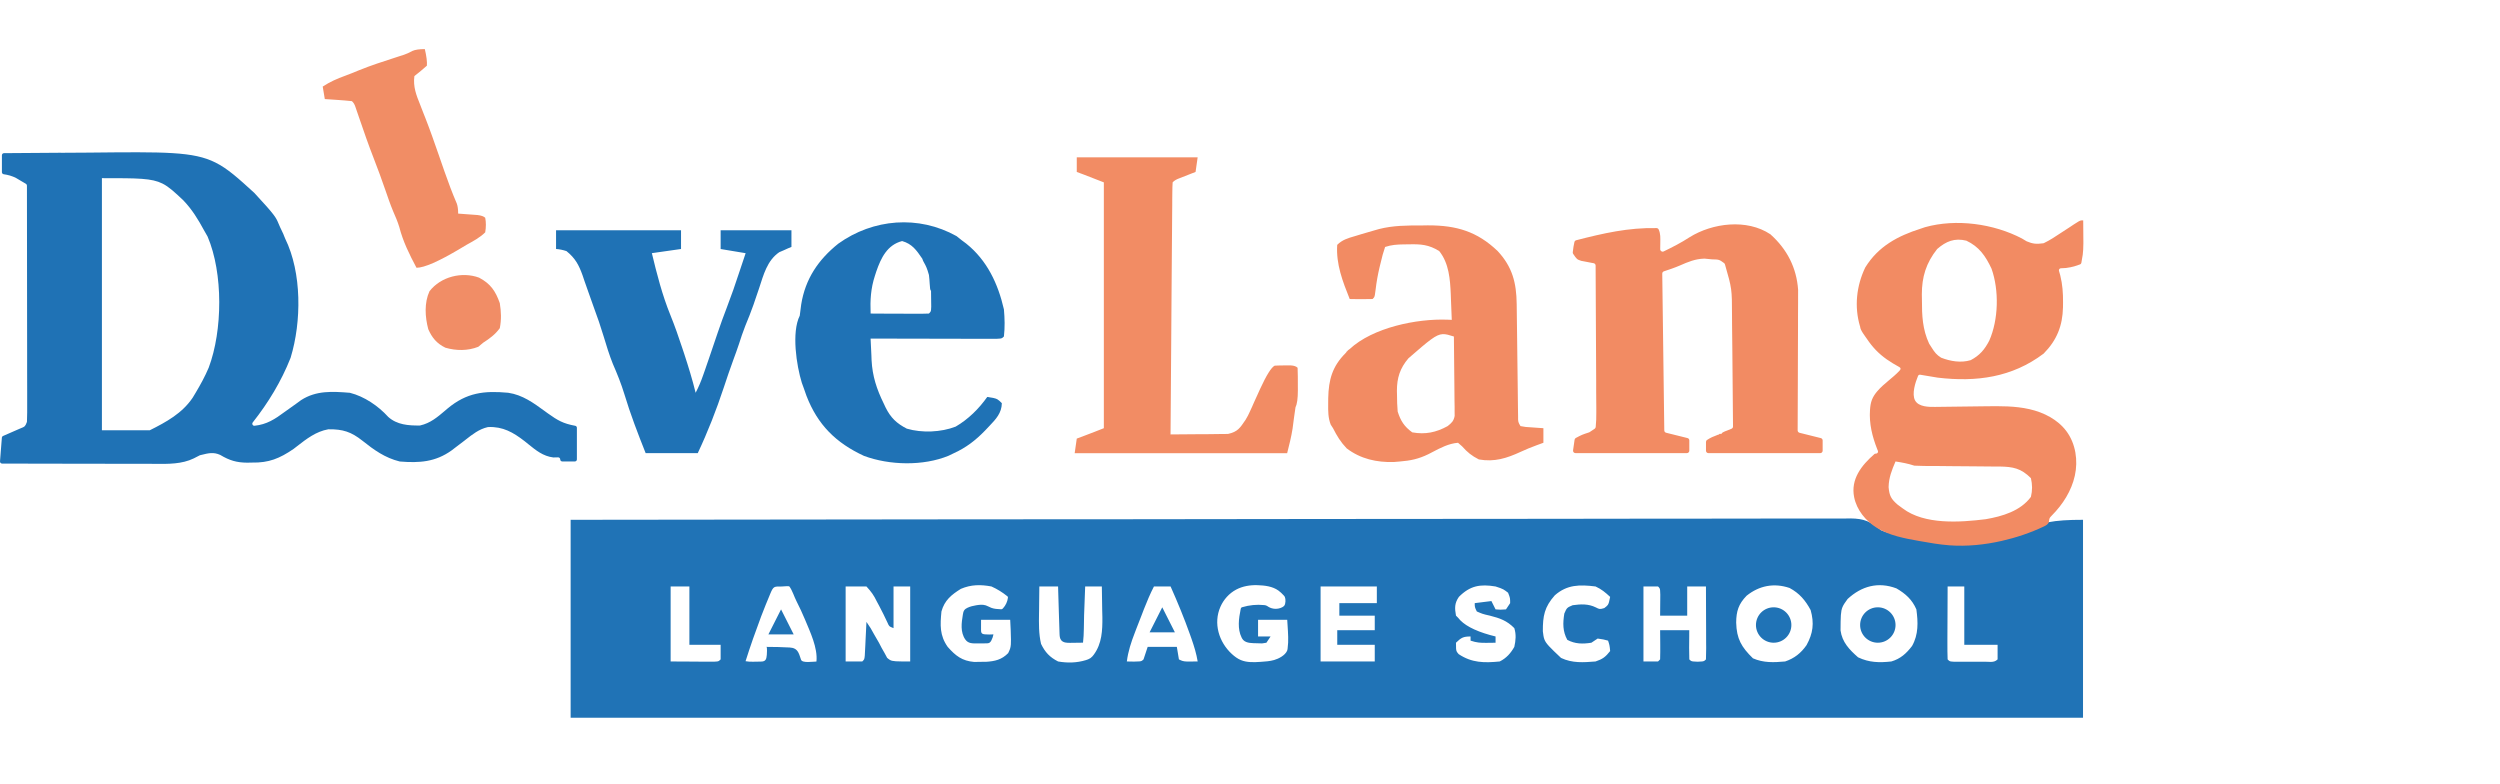
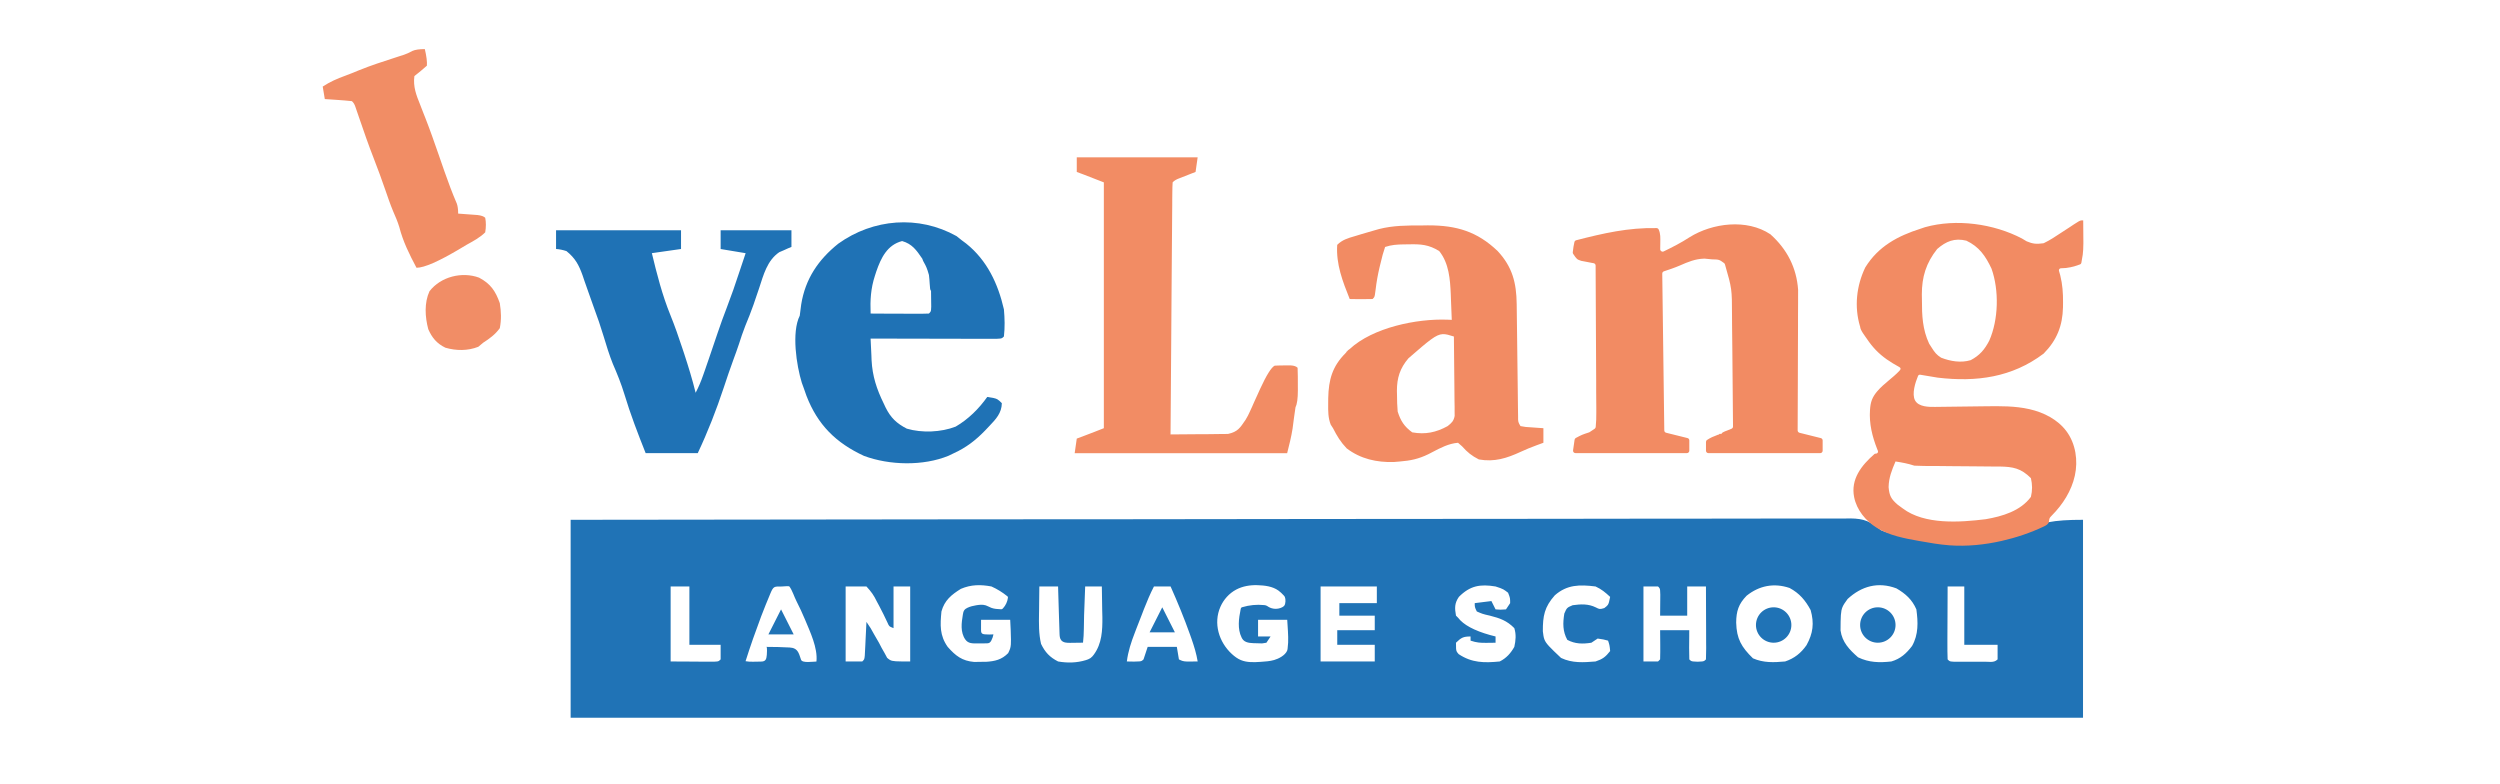
<svg xmlns="http://www.w3.org/2000/svg" width="102" height="32" viewBox="0 0 102 32" fill="none">
  <path d="M31.867 24.863L31.351 25.883H32.382L31.867 24.863ZM31.867 24.863L31.351 25.883H32.382L31.867 24.863ZM31.867 24.863L31.351 25.883H32.382L31.867 24.863ZM31.867 24.863L31.351 25.883H32.382L31.867 24.863ZM31.867 24.863L31.351 25.883H32.382L31.867 24.863ZM47.42 24.778L46.904 25.798H47.935L47.42 24.778ZM47.42 24.778L46.904 25.798H47.935L47.42 24.778ZM31.867 24.863L31.351 25.883H32.382L31.867 24.863ZM31.867 24.863L31.351 25.883H32.382L31.867 24.863ZM47.42 24.778L46.904 25.798H47.935L47.42 24.778ZM47.42 24.778L46.904 25.798H47.935L47.42 24.778ZM31.867 24.863L31.351 25.883H32.382L31.867 24.863ZM31.867 24.863L31.351 25.883H32.382L31.867 24.863ZM47.42 24.778L46.904 25.798H47.935L47.42 24.778ZM47.42 24.778L46.904 25.798H47.935L47.42 24.778ZM31.867 24.863L31.351 25.883H32.382L31.867 24.863ZM31.867 24.863L31.351 25.883H32.382L31.867 24.863ZM47.42 24.778L46.904 25.798H47.935L47.42 24.778ZM72.366 24.778C71.966 24.778 71.643 25.101 71.643 25.501C71.643 25.9 71.966 26.223 72.366 26.223C72.765 26.223 73.088 25.899 73.088 25.501C73.088 25.102 72.764 24.778 72.366 24.778ZM76.615 24.778C76.216 24.778 75.893 25.101 75.893 25.501C75.893 25.9 76.216 26.223 76.615 26.223C77.015 26.223 77.338 25.899 77.338 25.501C77.338 25.102 77.014 24.778 76.615 24.778ZM76.615 24.778C76.216 24.778 75.893 25.101 75.893 25.501C75.893 25.9 76.216 26.223 76.615 26.223C77.015 26.223 77.338 25.899 77.338 25.501C77.338 25.102 77.014 24.778 76.615 24.778ZM72.366 24.778C71.966 24.778 71.643 25.101 71.643 25.501C71.643 25.9 71.966 26.223 72.366 26.223C72.765 26.223 73.088 25.899 73.088 25.501C73.088 25.102 72.764 24.778 72.366 24.778ZM47.42 24.778L46.904 25.798H47.935L47.42 24.778ZM31.867 24.863L31.351 25.883H32.382L31.867 24.863ZM82.267 21.718V21.888H81.588V22.058C81.479 22.056 81.373 22.054 81.269 22.052C81.148 22.051 81.027 22.052 80.908 22.058C80.728 22.106 80.568 22.143 80.382 22.154C80.315 22.154 80.249 22.154 80.183 22.154H79.968C79.892 22.154 79.818 22.154 79.744 22.154C79.667 22.154 79.592 22.154 79.517 22.154H79.302C79.186 22.154 79.068 22.151 78.953 22.143C78.896 22.087 78.768 22.045 78.568 22.019C78.255 21.984 77.951 21.933 77.643 21.865C77.581 21.851 77.521 21.838 77.459 21.825C77.397 21.812 77.336 21.799 77.275 21.787C77.213 21.773 77.153 21.759 77.093 21.746C76.98 21.725 76.864 21.687 76.743 21.633C76.319 21.275 76.056 21.159 75.501 21.152C75.416 21.154 75.332 21.155 75.249 21.156C74.961 21.154 74.672 21.153 74.384 21.155C74.171 21.157 73.959 21.157 73.746 21.157C73.222 21.156 72.696 21.155 72.172 21.157C71.469 21.159 70.765 21.16 70.062 21.16C68.879 21.159 67.696 21.16 66.513 21.163C65.336 21.165 64.158 21.167 62.981 21.168H62.759C62.389 21.168 62.017 21.168 61.646 21.169C59.015 21.169 56.386 21.172 53.755 21.175C51.195 21.18 48.635 21.183 46.075 21.185H45.836C45.042 21.186 44.249 21.186 43.456 21.186C41.838 21.187 40.221 21.189 38.602 21.19H38.377C33.346 21.194 28.314 21.201 23.282 21.208V29.283H84.987V21.208C83.764 21.208 83.281 21.312 82.267 21.718ZM29.402 26.903C29.367 26.937 29.347 26.957 29.323 26.97C29.286 26.989 29.241 26.991 29.127 26.997L28.881 26.996H28.64L28.334 26.993L27.362 26.988V23.928H28.127V26.308H29.402V26.903ZM33.31 26.991C33.176 26.991 32.738 27.064 32.684 26.92C32.646 26.82 32.622 26.715 32.572 26.622C32.494 26.475 32.375 26.427 32.218 26.418C31.902 26.398 31.586 26.395 31.27 26.393C31.309 26.395 31.289 26.691 31.286 26.719C31.269 26.898 31.244 26.996 31.03 26.993C30.835 26.991 30.603 27.015 30.419 26.977C30.614 26.358 30.83 25.748 31.058 25.141C31.177 24.831 31.301 24.523 31.43 24.217C31.559 23.911 31.585 23.929 31.898 23.929C31.935 23.929 32.186 23.901 32.208 23.929C32.328 24.091 32.403 24.346 32.496 24.527C32.621 24.772 32.737 25.022 32.843 25.275C33.054 25.785 33.368 26.433 33.311 26.991H33.31ZM37.136 26.988C36.563 26.988 36.419 26.988 36.31 26.926C36.274 26.905 36.24 26.878 36.197 26.841H36.196L36.089 26.642L35.969 26.431L35.861 26.223C35.798 26.113 35.734 26.003 35.67 25.893L35.521 25.628L35.351 25.373L35.335 25.705L35.324 25.928L35.314 26.132L35.304 26.351L35.293 26.56L35.283 26.753C35.274 26.835 35.27 26.872 35.254 26.903C35.24 26.928 35.219 26.95 35.181 26.988H34.502V23.928H35.351C35.553 24.148 35.651 24.285 35.776 24.544L35.871 24.72C35.991 24.946 36.104 25.176 36.212 25.409C36.243 25.479 36.259 25.517 36.286 25.543C36.318 25.574 36.362 25.591 36.456 25.628V23.928H37.136V26.988ZM41.205 26.485C41.187 26.536 41.164 26.584 41.133 26.648C40.868 26.918 40.591 26.979 40.227 27.002L39.989 27.003L39.75 27.008C39.254 26.966 38.99 26.759 38.666 26.393C38.335 25.924 38.358 25.503 38.411 24.948C38.536 24.495 38.815 24.266 39.204 24.025C39.618 23.848 40.012 23.845 40.451 23.928C40.681 24.031 40.897 24.164 41.093 24.322C41.104 24.331 41.116 24.34 41.121 24.354C41.125 24.365 41.123 24.378 41.123 24.39C41.103 24.548 41.032 24.7 40.924 24.817C40.91 24.832 40.895 24.846 40.878 24.853C40.861 24.859 40.842 24.858 40.824 24.857C40.695 24.851 40.562 24.844 40.442 24.798C40.366 24.768 40.296 24.724 40.22 24.699C40.093 24.658 39.956 24.674 39.825 24.696C39.703 24.717 39.581 24.745 39.469 24.799C39.421 24.823 39.374 24.852 39.343 24.896C39.306 24.947 39.295 25.011 39.285 25.073C39.257 25.246 39.229 25.421 39.235 25.597C39.241 25.773 39.283 25.95 39.386 26.093C39.504 26.259 39.675 26.252 39.863 26.251C39.985 26.251 40.108 26.25 40.231 26.249C40.28 26.249 40.333 26.248 40.374 26.221C40.408 26.2 40.43 26.164 40.448 26.13C40.488 26.052 40.517 25.969 40.533 25.883C40.416 25.891 40.298 25.89 40.182 25.881C40.138 25.877 40.092 25.87 40.061 25.839C40.028 25.804 40.026 25.751 40.026 25.704C40.026 25.565 40.026 25.427 40.027 25.289C40.423 25.289 40.819 25.289 41.216 25.289C41.229 25.558 41.246 25.829 41.247 26.099C41.248 26.228 41.248 26.362 41.206 26.486L41.205 26.485ZM44.487 26.853C44.43 26.891 44.365 26.915 44.3 26.934C43.93 27.047 43.549 27.054 43.17 26.988C42.83 26.816 42.639 26.611 42.475 26.271C42.378 25.853 42.386 25.445 42.392 25.021C42.392 24.986 42.392 24.951 42.394 24.916L42.397 24.628C42.398 24.395 42.401 24.161 42.405 23.928H43.17L43.175 24.12C43.183 24.407 43.192 24.693 43.201 24.98C43.211 25.269 43.219 25.56 43.229 25.85C43.232 25.946 43.238 26.049 43.299 26.123C43.382 26.224 43.532 26.23 43.663 26.228C43.838 26.226 44.012 26.223 44.187 26.221C44.232 25.853 44.218 25.469 44.231 25.099C44.246 24.708 44.26 24.318 44.275 23.928H44.955C44.962 24.254 44.967 24.579 44.97 24.906L44.977 25.183C44.982 25.717 44.959 26.255 44.632 26.703C44.594 26.756 44.551 26.807 44.498 26.845C44.495 26.848 44.492 26.85 44.487 26.853ZM48.864 26.988C48.453 26.996 48.337 26.997 48.233 26.962C48.193 26.949 48.154 26.929 48.1 26.903L48.015 26.393H46.825L46.656 26.903C46.629 26.928 46.611 26.947 46.589 26.959C46.565 26.974 46.537 26.981 46.489 26.985C46.441 26.99 46.373 26.991 46.267 26.993L45.975 26.988C46.028 26.574 46.149 26.205 46.299 25.819L46.368 25.638C46.435 25.465 46.502 25.291 46.571 25.118L46.673 24.852C46.797 24.537 46.925 24.23 47.081 23.928H47.76C48.048 24.573 48.315 25.222 48.552 25.888L48.617 26.072C48.722 26.374 48.813 26.671 48.865 26.988H48.864ZM52.556 26.218C52.552 26.301 52.545 26.384 52.534 26.466C52.529 26.497 52.524 26.528 52.511 26.557C52.426 26.743 52.17 26.876 51.984 26.929C51.809 26.979 51.625 26.991 51.443 27.003C51.169 27.021 50.882 27.037 50.627 26.931C50.49 26.874 50.37 26.784 50.261 26.684C49.73 26.198 49.495 25.43 49.795 24.753C49.925 24.459 50.151 24.207 50.435 24.056C50.7 23.915 51.004 23.866 51.302 23.875C51.6 23.885 51.915 23.92 52.159 24.094C52.239 24.152 52.31 24.221 52.377 24.294C52.394 24.313 52.412 24.333 52.422 24.357C52.461 24.443 52.457 24.636 52.398 24.712C52.376 24.739 52.346 24.759 52.314 24.776C52.14 24.867 51.917 24.861 51.75 24.757C51.719 24.738 51.691 24.716 51.657 24.704C51.629 24.694 51.599 24.69 51.569 24.687C51.274 24.657 50.974 24.687 50.691 24.771C50.673 24.776 50.654 24.782 50.642 24.796C50.629 24.81 50.624 24.831 50.62 24.85C50.541 25.236 50.482 25.656 50.657 26.01C50.675 26.046 50.696 26.082 50.724 26.112C50.857 26.253 51.109 26.239 51.287 26.245L51.491 26.251L51.669 26.224L51.839 25.969H51.329V25.289H52.519C52.535 25.594 52.568 25.91 52.556 26.219V26.218ZM56.175 24.608H54.645V25.118H56.09V25.713H54.56V26.308H56.09V26.988H53.88V23.928H56.175V24.608ZM61.784 26.393C61.637 26.653 61.46 26.852 61.189 26.988C60.559 27.05 60.05 27.047 59.514 26.689C59.476 26.645 59.451 26.616 59.435 26.583C59.404 26.521 59.404 26.445 59.404 26.223C59.617 26.017 59.699 25.968 59.999 25.968V26.138C60.244 26.22 60.398 26.232 60.652 26.228L60.86 26.226L61.019 26.223V25.968L60.792 25.909C60.141 25.726 59.706 25.49 59.489 25.203L59.404 25.118C59.349 24.813 59.342 24.612 59.523 24.352C59.979 23.894 60.392 23.824 61.019 23.928C61.191 23.984 61.267 24.009 61.335 24.047C61.39 24.077 61.44 24.115 61.529 24.183C61.573 24.293 61.594 24.346 61.604 24.401C61.614 24.453 61.614 24.505 61.614 24.608L61.444 24.863C61.327 24.871 61.271 24.875 61.216 24.875C61.166 24.874 61.114 24.871 61.019 24.863L60.849 24.523L60.169 24.608C60.169 24.686 60.169 24.728 60.179 24.768C60.188 24.813 60.209 24.855 60.254 24.948C60.367 24.997 60.427 25.023 60.489 25.043C60.559 25.067 60.631 25.083 60.785 25.118H60.785C61.195 25.222 61.483 25.322 61.784 25.628C61.865 25.89 61.843 26.127 61.784 26.393ZM63.946 26.106C64.265 26.277 64.574 26.279 64.929 26.223L65.184 26.053H65.185C65.305 26.07 65.362 26.078 65.418 26.09C65.467 26.1 65.516 26.113 65.609 26.138C65.638 26.226 65.654 26.274 65.664 26.323C65.677 26.379 65.682 26.437 65.694 26.563C65.506 26.803 65.389 26.891 65.099 26.988C64.6 27.028 64.149 27.061 63.691 26.844C63.229 26.407 63.076 26.261 63.01 26.084C62.977 25.995 62.966 25.9 62.948 25.756C62.945 25.134 63.012 24.766 63.436 24.289C63.937 23.849 64.45 23.847 65.099 23.928C65.347 24.044 65.49 24.164 65.694 24.353C65.655 24.546 65.639 24.624 65.596 24.684C65.567 24.725 65.525 24.756 65.454 24.81C65.358 24.838 65.311 24.85 65.267 24.845C65.226 24.841 65.186 24.822 65.111 24.783C64.804 24.631 64.498 24.646 64.164 24.693C64.047 24.742 63.988 24.768 63.946 24.81C63.902 24.852 63.877 24.912 63.824 25.033C63.762 25.422 63.754 25.756 63.946 26.106ZM69.603 26.903C69.575 26.931 69.555 26.951 69.533 26.963C69.489 26.989 69.432 26.991 69.264 26.998C69.094 26.991 69.037 26.989 68.993 26.963C68.971 26.951 68.952 26.931 68.924 26.903C68.913 26.583 68.917 26.265 68.921 25.946V25.876V25.819C68.922 25.797 68.922 25.775 68.922 25.753V25.713H67.733L67.738 26.302C67.74 26.503 67.739 26.702 67.733 26.903L67.648 26.988H67.053V23.928H67.648C67.677 23.957 67.695 23.976 67.709 23.999C67.734 24.042 67.735 24.099 67.74 24.263L67.733 25.118H68.838V23.928H69.603C69.604 24.35 69.606 24.772 69.607 25.194C69.608 25.337 69.608 25.482 69.609 25.625C69.609 25.831 69.61 26.038 69.61 26.243L69.612 26.44C69.612 26.594 69.608 26.748 69.603 26.903H69.603ZM73.706 26.323C73.479 26.647 73.212 26.861 72.833 26.988C72.368 27.029 71.953 27.048 71.521 26.86C71.054 26.405 70.852 26.067 70.836 25.399C70.84 24.935 70.934 24.642 71.261 24.306C71.773 23.895 72.376 23.774 73.014 23.989C73.417 24.205 73.66 24.493 73.874 24.89C74.025 25.428 73.973 25.84 73.706 26.323ZM78.012 26.356C77.78 26.662 77.54 26.878 77.168 26.988C76.677 27.042 76.257 27.034 75.808 26.818C75.454 26.506 75.159 26.201 75.094 25.721C75.098 25.15 75.1 24.943 75.174 24.767C75.216 24.668 75.281 24.578 75.383 24.438C75.949 23.915 76.625 23.724 77.374 24.006C77.745 24.222 78.015 24.462 78.188 24.863C78.259 25.384 78.278 25.887 78.012 26.356ZM81.502 26.903C81.416 26.989 81.321 27.006 81.215 27.006C81.183 27.006 81.15 27.004 81.116 27.002H81.115C81.079 27.001 81.041 26.999 81.003 26.999H80.483H80.216H79.727C79.622 26.992 79.577 26.99 79.543 26.971C79.518 26.958 79.498 26.938 79.463 26.903C79.455 26.682 79.453 26.464 79.454 26.243V26.044C79.455 25.833 79.456 25.621 79.457 25.41C79.458 25.267 79.458 25.124 79.459 24.981C79.459 24.63 79.461 24.279 79.463 23.928H80.143V26.308H81.502V26.903ZM76.615 24.778C76.216 24.778 75.893 25.101 75.893 25.501C75.893 25.9 76.216 26.223 76.615 26.223C77.015 26.223 77.338 25.899 77.338 25.501C77.338 25.102 77.014 24.778 76.615 24.778ZM72.366 24.778C71.966 24.778 71.643 25.101 71.643 25.501C71.643 25.9 71.966 26.223 72.366 26.223C72.765 26.223 73.088 25.899 73.088 25.501C73.088 25.102 72.764 24.778 72.366 24.778ZM46.904 25.798H47.935L47.42 24.778L46.904 25.798ZM31.351 25.883H32.382L31.867 24.863L31.351 25.883ZM31.867 24.863L31.351 25.883H32.382L31.867 24.863ZM47.42 24.778L46.904 25.798H47.935L47.42 24.778ZM72.366 24.778C71.966 24.778 71.643 25.101 71.643 25.501C71.643 25.9 71.966 26.223 72.366 26.223C72.765 26.223 73.088 25.899 73.088 25.501C73.088 25.102 72.764 24.778 72.366 24.778ZM72.366 24.778C71.966 24.778 71.643 25.101 71.643 25.501C71.643 25.9 71.966 26.223 72.366 26.223C72.765 26.223 73.088 25.899 73.088 25.501C73.088 25.102 72.764 24.778 72.366 24.778ZM47.42 24.778L46.904 25.798H47.935L47.42 24.778ZM31.867 24.863L31.351 25.883H32.382L31.867 24.863ZM31.867 24.863L31.351 25.883H32.382L31.867 24.863ZM47.42 24.778L46.904 25.798H47.935L47.42 24.778ZM47.42 24.778L46.904 25.798H47.935L47.42 24.778ZM31.867 24.863L31.351 25.883H32.382L31.867 24.863ZM31.867 24.863L31.351 25.883H32.382L31.867 24.863ZM47.42 24.778L46.904 25.798H47.935L47.42 24.778ZM47.42 24.778L46.904 25.798H47.935L47.42 24.778ZM31.867 24.863L31.351 25.883H32.382L31.867 24.863ZM31.867 24.863L31.351 25.883H32.382L31.867 24.863ZM47.42 24.778L46.904 25.798H47.935L47.42 24.778ZM47.42 24.778L46.904 25.798H47.935L47.42 24.778ZM31.867 24.863L31.351 25.883H32.382L31.867 24.863ZM31.867 24.863L31.351 25.883H32.382L31.867 24.863ZM31.867 24.863L31.351 25.883H32.382L31.867 24.863ZM31.867 24.863L31.351 25.883H32.382L31.867 24.863ZM31.867 24.863L31.351 25.883H32.382L31.867 24.863Z" fill="#2073B6" />
  <path d="M72.244 9.57C72.914 10.172 73.302 10.928 73.363 11.829C73.363 11.831 73.363 11.835 73.363 11.837C73.363 11.942 73.363 12.049 73.362 12.158C73.362 12.217 73.362 12.277 73.362 12.338C73.362 12.533 73.36 12.729 73.359 12.923C73.359 13.059 73.359 13.196 73.359 13.332C73.359 13.689 73.357 14.045 73.355 14.402C73.353 14.767 73.353 15.131 73.352 15.496C73.35 16.184 73.347 16.873 73.344 17.56C73.344 17.605 73.375 17.645 73.419 17.657L74.289 17.874C74.333 17.885 74.364 17.924 74.364 17.969V18.389C74.364 18.444 74.32 18.488 74.265 18.488H69.703C69.648 18.488 69.604 18.444 69.604 18.389V18.031C69.604 17.998 69.621 17.967 69.649 17.949C69.714 17.907 69.78 17.868 69.85 17.836C69.908 17.809 69.968 17.788 70.028 17.764C70.067 17.748 70.102 17.73 70.145 17.724C70.139 17.724 70.143 17.71 70.145 17.708C70.15 17.701 70.16 17.701 70.167 17.701C70.191 17.701 70.215 17.701 70.239 17.701C70.244 17.674 70.27 17.654 70.294 17.64C70.348 17.608 70.407 17.588 70.466 17.566C70.525 17.543 70.585 17.517 70.645 17.493C70.683 17.478 70.708 17.442 70.707 17.401C70.702 16.686 70.696 15.971 70.688 15.255C70.685 14.913 70.681 14.57 70.679 14.228C70.676 13.896 70.673 13.566 70.668 13.234C70.667 13.108 70.666 12.983 70.666 12.857C70.664 11.792 70.664 11.78 70.378 10.786C70.372 10.764 70.358 10.746 70.34 10.732C70.145 10.588 70.132 10.588 69.862 10.582C69.859 10.582 69.857 10.582 69.854 10.582C69.753 10.572 69.651 10.562 69.546 10.552C69.541 10.552 69.536 10.552 69.532 10.552C69.168 10.562 68.871 10.686 68.54 10.832C68.327 10.924 68.107 10.997 67.887 11.07C67.846 11.084 67.819 11.122 67.82 11.165C67.847 13.276 67.875 15.387 67.903 17.561C67.903 17.606 67.934 17.645 67.978 17.656L68.85 17.873C68.894 17.884 68.924 17.923 68.924 17.968V18.388C68.924 18.443 68.88 18.487 68.826 18.487H64.279C64.218 18.487 64.172 18.434 64.181 18.375C64.201 18.232 64.222 18.088 64.243 17.942C64.247 17.912 64.267 17.883 64.294 17.869C64.534 17.741 64.553 17.733 64.832 17.642C64.841 17.64 64.85 17.634 64.857 17.63C64.958 17.563 64.973 17.553 65.061 17.494C65.085 17.478 65.102 17.451 65.105 17.421C65.125 17.221 65.132 17.035 65.129 16.832C65.129 16.767 65.129 16.701 65.129 16.633C65.129 16.416 65.126 16.199 65.124 15.982C65.124 15.832 65.124 15.681 65.124 15.531C65.123 15.135 65.12 14.739 65.118 14.343C65.115 13.939 65.114 13.535 65.112 13.131C65.11 12.365 65.106 11.6 65.101 10.834C65.101 10.787 65.066 10.746 65.019 10.738C64.999 10.735 64.979 10.731 64.939 10.724C64.869 10.71 64.799 10.696 64.728 10.683C64.661 10.67 64.595 10.658 64.526 10.645C64.522 10.645 64.517 10.643 64.512 10.642C64.342 10.585 64.333 10.579 64.185 10.358C64.172 10.339 64.166 10.314 64.169 10.291C64.194 10.079 64.199 10.05 64.236 9.877C64.244 9.841 64.272 9.812 64.308 9.802C65.412 9.518 66.438 9.282 67.587 9.306C67.626 9.306 67.662 9.332 67.677 9.369C67.754 9.552 67.742 9.697 67.74 9.913C67.74 9.99 67.738 10.068 67.737 10.147C67.737 10.154 67.737 10.161 67.737 10.168C67.736 10.241 67.813 10.29 67.878 10.258C68.241 10.082 68.596 9.901 68.935 9.679C69.864 9.099 71.269 8.917 72.231 9.558C72.237 9.561 72.242 9.564 72.246 9.569L72.244 9.57Z" fill="#F28B63" />
  <path d="M43.935 6.42H48.864C48.836 6.616 48.808 6.813 48.779 7.015C48.719 7.039 48.659 7.062 48.597 7.086C48.518 7.117 48.44 7.147 48.359 7.18C48.281 7.21 48.204 7.241 48.123 7.272C47.998 7.316 47.905 7.372 47.844 7.44C47.835 7.573 47.832 7.707 47.831 7.84C47.83 7.927 47.829 8.014 47.828 8.103C47.828 8.199 47.827 8.295 47.827 8.393C47.826 8.494 47.825 8.594 47.824 8.698C47.821 8.974 47.82 9.249 47.818 9.526C47.816 9.814 47.814 10.102 47.811 10.39C47.807 10.936 47.804 11.481 47.799 12.027C47.795 12.648 47.791 13.27 47.786 13.891C47.776 15.169 47.767 16.447 47.758 17.725C48.126 17.725 48.494 17.722 48.861 17.716C48.986 17.715 49.111 17.715 49.236 17.715C49.416 17.715 49.595 17.712 49.775 17.708C49.883 17.707 49.992 17.706 50.103 17.705C50.505 17.614 50.589 17.464 50.818 17.13C50.889 17.014 50.949 16.9 50.997 16.788C51.025 16.728 51.052 16.668 51.081 16.605C51.108 16.543 51.135 16.481 51.163 16.418C51.219 16.294 51.276 16.172 51.331 16.049C51.358 15.988 51.385 15.929 51.413 15.867C51.673 15.303 51.871 14.987 52.007 14.919C52.15 14.911 52.294 14.908 52.437 14.909C52.514 14.909 52.591 14.909 52.669 14.909C52.794 14.916 52.886 14.948 52.942 15.005C52.951 15.245 52.954 15.483 52.952 15.722C52.952 15.79 52.952 15.857 52.953 15.925C52.953 16.261 52.92 16.492 52.856 16.62C52.811 16.909 52.775 17.199 52.737 17.489C52.684 17.827 52.6 18.158 52.516 18.49H43.847C43.875 18.293 43.903 18.097 43.932 17.895C44.036 17.857 44.139 17.817 44.246 17.777C44.511 17.679 44.774 17.574 45.037 17.47V7.441C44.774 7.335 44.511 7.232 44.246 7.133C44.142 7.095 44.039 7.056 43.932 7.016V6.421L43.935 6.42Z" fill="#F28C64" />
-   <path fill-rule="evenodd" clip-rule="evenodd" d="M2.484 6.232C1.709 6.235 0.936 6.241 0.162 6.249C0.116 6.249 0.078 6.287 0.078 6.333V7.026C0.078 7.068 0.11 7.103 0.151 7.109C0.332 7.135 0.491 7.178 0.658 7.264L0.817 7.358L1.058 7.5C1.083 7.515 1.099 7.542 1.099 7.572C1.101 8.759 1.103 9.945 1.103 11.132C1.103 11.716 1.104 12.301 1.105 12.885C1.106 13.398 1.107 13.912 1.107 14.426C1.107 14.643 1.107 14.86 1.107 15.077C1.107 15.39 1.109 15.704 1.109 16.018V16.304L1.109 16.577V16.824C1.109 16.949 1.107 17.074 1.1 17.199C1.1 17.209 1.097 17.218 1.094 17.226C1.063 17.307 1.044 17.351 1.013 17.384C0.976 17.423 0.921 17.445 0.802 17.492L0.126 17.787C0.097 17.8 0.078 17.827 0.076 17.858L0 18.823C-0.003 18.872 0.035 18.914 0.084 18.914C0.858 18.916 1.63 18.918 2.404 18.919H2.512C2.886 18.919 3.261 18.919 3.635 18.92C4.036 18.921 4.437 18.922 4.838 18.923C4.991 18.923 5.145 18.923 5.298 18.923C5.517 18.923 5.736 18.924 5.956 18.924H6.16C6.217 18.924 6.274 18.924 6.332 18.926C6.865 18.931 7.424 18.937 7.904 18.703L8.154 18.575C8.179 18.569 8.204 18.563 8.228 18.557C8.501 18.489 8.715 18.437 8.985 18.561C8.988 18.562 8.992 18.564 8.994 18.566C9.362 18.785 9.655 18.874 10.084 18.877L10.278 18.873C10.969 18.887 11.408 18.705 11.974 18.319C11.976 18.318 11.977 18.316 11.979 18.315C12.027 18.279 12.073 18.242 12.12 18.206C12.509 17.904 12.894 17.605 13.391 17.516C13.396 17.515 13.402 17.515 13.408 17.515C13.99 17.509 14.327 17.618 14.784 17.979C15.261 18.359 15.706 18.679 16.306 18.828C16.311 18.828 16.316 18.829 16.321 18.83C17.112 18.894 17.765 18.85 18.425 18.377L18.591 18.25C18.71 18.16 18.829 18.07 18.948 17.979C18.964 17.967 18.98 17.954 18.996 17.941C19.277 17.721 19.544 17.509 19.898 17.427C19.904 17.425 19.911 17.424 19.917 17.424C20.517 17.398 20.937 17.639 21.403 17.999C21.456 18.041 21.509 18.083 21.559 18.125C21.869 18.376 22.16 18.613 22.574 18.664C22.578 18.664 22.584 18.664 22.588 18.664L22.771 18.66C22.818 18.659 22.857 18.698 22.857 18.744C22.857 18.791 22.895 18.828 22.942 18.828H23.453C23.5 18.828 23.537 18.791 23.537 18.744V17.454C23.537 17.413 23.508 17.378 23.468 17.372C22.977 17.282 22.759 17.156 22.346 16.861C22.307 16.832 22.267 16.803 22.227 16.774C21.766 16.438 21.317 16.11 20.737 16.025C20.734 16.025 20.732 16.025 20.729 16.024C19.748 15.935 19.041 16.018 18.262 16.666C18.225 16.697 18.189 16.728 18.153 16.759C17.845 17.021 17.555 17.266 17.146 17.358C17.139 17.36 17.132 17.361 17.125 17.361C16.663 17.365 16.199 17.333 15.841 17.011C15.839 17.009 15.837 17.006 15.834 17.004C15.431 16.56 14.863 16.174 14.28 16.027C14.275 16.025 14.27 16.025 14.264 16.025C13.561 15.969 12.904 15.928 12.289 16.322C12.288 16.323 12.285 16.325 12.283 16.326L12.083 16.472C11.934 16.577 11.785 16.683 11.637 16.79C11.201 17.114 10.886 17.315 10.386 17.371C10.312 17.379 10.267 17.293 10.312 17.235C10.946 16.433 11.479 15.555 11.855 14.602C11.856 14.599 11.857 14.597 11.858 14.593C12.306 13.125 12.318 11.126 11.636 9.736C11.614 9.691 11.603 9.661 11.591 9.628C11.575 9.585 11.557 9.535 11.508 9.438C11.442 9.306 11.403 9.213 11.37 9.136C11.258 8.866 11.224 8.787 10.386 7.881C10.385 7.879 10.383 7.877 10.381 7.875C9.717 7.269 9.288 6.879 8.789 6.631C7.89 6.182 6.761 6.194 3.6 6.227C3.227 6.231 2.855 6.233 2.482 6.234L2.484 6.232ZM6.63 7.49C6.189 7.269 5.636 7.269 4.158 7.269V17.554H6.113C6.787 17.217 7.431 16.864 7.86 16.228L7.983 16.024C8.182 15.691 8.364 15.357 8.516 14.999C9.084 13.487 9.108 11.151 8.471 9.654L8.323 9.394C8.081 8.946 7.832 8.541 7.478 8.172C7.119 7.834 6.894 7.623 6.63 7.49H6.63Z" fill="#1F72B5" />
  <path d="M22.686 9.395H27.786V10.159C27.393 10.216 27 10.272 26.596 10.329C26.802 11.187 27.02 12.039 27.353 12.858C27.531 13.297 27.686 13.742 27.834 14.191C27.86 14.269 27.886 14.348 27.913 14.427C28.086 14.955 28.249 15.484 28.382 16.025C28.504 15.79 28.603 15.556 28.689 15.307C28.714 15.235 28.74 15.162 28.766 15.088C28.791 15.013 28.818 14.939 28.844 14.861C28.869 14.788 28.895 14.715 28.921 14.639C29.043 14.29 29.162 13.941 29.277 13.59C29.395 13.236 29.524 12.888 29.657 12.54C29.838 12.062 30.01 11.582 30.166 11.095C30.214 10.952 30.262 10.808 30.31 10.665C30.347 10.555 30.384 10.444 30.422 10.33C30.085 10.274 29.748 10.218 29.402 10.16V9.395H32.291V10.075C32.246 10.094 32.201 10.113 32.154 10.131C32.094 10.159 32.035 10.185 31.973 10.213C31.913 10.239 31.855 10.264 31.793 10.29C31.3 10.627 31.152 11.213 30.974 11.753C30.922 11.905 30.87 12.058 30.818 12.21C30.794 12.283 30.769 12.355 30.744 12.429C30.642 12.723 30.525 13.01 30.407 13.297C30.309 13.542 30.229 13.791 30.148 14.041C30.077 14.254 30.001 14.463 29.923 14.674C29.784 15.051 29.656 15.43 29.53 15.812C29.224 16.734 28.883 17.609 28.468 18.489H26.343C26.025 17.69 25.721 16.9 25.473 16.077C25.344 15.652 25.181 15.251 25.004 14.845C24.856 14.475 24.741 14.097 24.626 13.716C24.506 13.323 24.377 12.935 24.231 12.55C24.149 12.329 24.071 12.107 23.994 11.883C23.943 11.737 23.892 11.592 23.84 11.445C23.817 11.376 23.794 11.306 23.769 11.234C23.619 10.813 23.47 10.533 23.112 10.245C22.96 10.195 22.819 10.167 22.687 10.159V9.395H22.686Z" fill="#1F72B5" />
  <path d="M17.332 2C17.402 2.295 17.43 2.522 17.417 2.68C17.252 2.827 17.082 2.969 16.907 3.105C16.849 3.532 16.983 3.878 17.141 4.268C17.188 4.391 17.236 4.512 17.283 4.635C17.306 4.693 17.329 4.752 17.354 4.813C17.549 5.31 17.724 5.813 17.899 6.316C17.951 6.466 18.003 6.616 18.055 6.766C18.081 6.839 18.107 6.914 18.133 6.991C18.289 7.436 18.452 7.876 18.639 8.309C18.675 8.41 18.693 8.545 18.693 8.715C18.765 8.72 18.838 8.725 18.913 8.731C19.007 8.737 19.101 8.745 19.198 8.752C19.291 8.759 19.386 8.766 19.481 8.773C19.636 8.791 19.741 8.829 19.797 8.885C19.833 9.066 19.833 9.264 19.797 9.48C19.573 9.7 19.305 9.839 19.033 9.99C18.949 10.041 18.864 10.091 18.779 10.142C17.905 10.664 17.309 10.925 16.993 10.925C16.705 10.383 16.444 9.86 16.291 9.263C16.224 9.042 16.134 8.834 16.041 8.622C15.924 8.343 15.827 8.056 15.728 7.77C15.578 7.337 15.423 6.907 15.255 6.479C15.034 5.914 14.836 5.341 14.64 4.767C14.616 4.696 14.592 4.625 14.566 4.552C14.544 4.489 14.523 4.425 14.5 4.359C14.469 4.261 14.422 4.183 14.357 4.127C14.172 4.107 13.986 4.092 13.8 4.079C13.698 4.072 13.596 4.064 13.491 4.058C13.412 4.053 13.333 4.047 13.252 4.042C13.224 3.874 13.196 3.706 13.167 3.532C13.46 3.339 13.755 3.209 14.085 3.09C14.274 3.022 14.458 2.945 14.644 2.868C15.128 2.671 15.623 2.512 16.121 2.351C16.184 2.331 16.248 2.309 16.314 2.288C16.371 2.269 16.428 2.252 16.486 2.233C16.599 2.194 16.711 2.143 16.822 2.08C16.935 2.028 17.105 2.003 17.332 2.003V2Z" fill="#F18D65" />
  <path fill-rule="evenodd" clip-rule="evenodd" d="M84.995 8.987C85.006 9.864 85.009 10.129 84.976 10.389C84.963 10.49 84.945 10.589 84.919 10.725C84.914 10.754 84.893 10.778 84.865 10.788C84.595 10.886 84.365 10.946 84.086 10.945C84.031 10.945 83.992 10.998 84.006 11.051L84.059 11.237C84.151 11.61 84.175 11.961 84.172 12.345L84.17 12.537C84.153 13.29 83.921 13.878 83.386 14.421C83.382 14.424 83.378 14.428 83.375 14.431C82.09 15.398 80.638 15.595 79.06 15.408C78.821 15.371 78.584 15.332 78.347 15.289C78.308 15.282 78.269 15.302 78.255 15.339C78.149 15.595 77.99 16.077 78.137 16.341C78.285 16.604 78.697 16.605 78.95 16.602C79.638 16.593 80.324 16.584 81.012 16.576C81.611 16.568 82.217 16.561 82.801 16.694C83.385 16.826 83.955 17.115 84.312 17.596C84.689 18.105 84.79 18.79 84.653 19.409C84.516 20.029 84.161 20.584 83.714 21.033C83.673 21.074 83.63 21.117 83.614 21.172C83.6 21.215 83.604 21.263 83.591 21.306C83.563 21.391 83.477 21.439 83.396 21.477C82.846 21.739 82.265 21.933 81.671 22.069C80.972 22.227 80.251 22.301 79.536 22.249C79.128 22.218 78.722 22.147 78.318 22.075C77.716 21.968 77.097 21.856 76.575 21.536C76.12 21.256 75.753 20.807 75.649 20.284C75.502 19.548 75.952 18.984 76.472 18.529C76.487 18.515 76.506 18.508 76.527 18.508H76.541C76.6 18.508 76.641 18.448 76.618 18.393L76.591 18.327C76.387 17.809 76.257 17.286 76.296 16.725C76.305 16.581 76.325 16.437 76.378 16.303C76.429 16.175 76.509 16.06 76.599 15.955C76.866 15.646 77.219 15.425 77.498 15.127C77.524 15.1 77.551 15.064 77.541 15.029C77.533 15 77.504 14.983 77.478 14.968C77.131 14.778 76.81 14.57 76.534 14.282C76.402 14.144 76.282 13.993 76.176 13.834C76.099 13.719 75.894 13.468 75.894 13.327C75.891 13.323 75.889 13.318 75.888 13.313C75.65 12.513 75.743 11.665 76.1 10.917C76.102 10.913 76.103 10.91 76.106 10.906C76.638 10.048 77.429 9.627 78.365 9.329L78.542 9.269C79.814 8.914 81.338 9.125 82.496 9.731C82.498 9.732 82.499 9.733 82.501 9.734L82.677 9.84C82.677 9.84 82.684 9.844 82.688 9.846C82.94 9.954 83.093 9.963 83.365 9.926C83.375 9.926 83.384 9.922 83.392 9.918C83.636 9.801 83.857 9.655 84.081 9.505C84.202 9.426 84.322 9.348 84.444 9.269L84.604 9.162C84.793 9.04 84.848 9.004 84.909 8.994C84.921 8.992 84.933 8.991 84.945 8.991C84.96 8.991 84.976 8.991 84.995 8.991V8.987ZM80.227 9.819C80.752 10.067 81.011 10.447 81.254 10.961C81.568 11.845 81.54 13.043 81.162 13.898C80.974 14.261 80.77 14.503 80.403 14.695C80.005 14.814 79.576 14.741 79.196 14.593C79.011 14.476 78.929 14.37 78.814 14.185L78.709 14.022C78.438 13.441 78.413 12.871 78.415 12.241L78.411 12.01C78.411 11.297 78.585 10.728 79.037 10.159C79.404 9.841 79.747 9.703 80.227 9.819ZM78.102 18.998C77.847 18.913 77.602 18.869 77.337 18.828C77.185 19.183 77.063 19.486 77.055 19.874C77.085 20.228 77.158 20.361 77.424 20.591L77.634 20.745C78.522 21.416 79.966 21.314 81.019 21.183C81.696 21.067 82.438 20.848 82.861 20.273C82.925 20.005 82.922 19.775 82.861 19.508C82.459 19.106 82.135 19.043 81.581 19.034H81.315C81.031 19.03 80.748 19.027 80.464 19.026C80.17 19.025 79.876 19.022 79.581 19.019L79.401 19.017C79.275 19.016 79.148 19.015 79.021 19.013H78.754L78.507 19.011C78.373 19.011 78.239 19.006 78.104 18.999L78.102 18.998Z" fill="#F28B63" />
  <path fill-rule="evenodd" clip-rule="evenodd" d="M58.288 9.194L57.991 9.199C57.403 9.197 56.837 9.199 56.265 9.345L56.089 9.395C55.907 9.445 55.727 9.497 55.547 9.553L55.371 9.607C55.334 9.618 55.297 9.63 55.261 9.64C54.997 9.716 54.764 9.784 54.558 9.99C54.506 10.778 54.781 11.483 55.068 12.2L55.269 12.203L55.53 12.206C55.688 12.207 55.846 12.206 56.003 12.2C56.028 12.175 56.046 12.157 56.06 12.136C56.091 12.088 56.099 12.025 56.125 11.815C56.161 11.503 56.216 11.202 56.288 10.896L56.332 10.718C56.382 10.496 56.438 10.292 56.512 10.076C56.775 9.988 57.002 9.975 57.278 9.971L57.473 9.969C57.959 9.956 58.297 9.977 58.722 10.246C59.121 10.745 59.165 11.398 59.192 12.014L59.2 12.243C59.211 12.512 59.222 12.781 59.232 13.05L59.052 13.043C57.8 12.996 56.017 13.362 55.067 14.24C55.011 14.292 54.992 14.288 54.986 14.296C54.982 14.299 54.982 14.306 54.982 14.325C54.963 14.325 54.957 14.325 54.953 14.329C54.947 14.335 54.953 14.354 54.897 14.41C54.36 14.947 54.208 15.49 54.192 16.238L54.19 16.435C54.19 16.452 54.19 16.469 54.19 16.485C54.187 16.776 54.185 17.05 54.294 17.326L54.387 17.47C54.553 17.795 54.693 18.029 54.945 18.294C55.511 18.724 56.169 18.871 56.869 18.85L57.107 18.83C57.549 18.795 57.881 18.725 58.279 18.53C58.332 18.503 58.384 18.475 58.438 18.448C58.771 18.272 59.107 18.096 59.487 18.065L59.652 18.209C59.869 18.453 60.043 18.595 60.337 18.745C60.975 18.858 61.475 18.697 62.052 18.431C62.263 18.333 62.475 18.246 62.695 18.166L62.971 18.065V17.47L62.77 17.457L62.509 17.438C62.375 17.431 62.312 17.428 62.249 17.42C62.194 17.413 62.139 17.403 62.036 17.385C61.988 17.303 61.963 17.261 61.951 17.214C61.936 17.163 61.937 17.109 61.938 16.994L61.934 16.712L61.93 16.392C61.929 16.217 61.927 16.043 61.924 15.868C61.919 15.496 61.915 15.123 61.91 14.75C61.905 14.311 61.9 13.871 61.894 13.432C61.891 13.255 61.889 13.078 61.887 12.901L61.885 12.73L61.881 12.407C61.871 11.535 61.703 10.888 61.106 10.245C60.274 9.447 59.425 9.194 58.284 9.195L58.288 9.194ZM59.333 15.168C59.33 14.689 59.325 14.21 59.319 13.73C59.126 13.669 58.995 13.628 58.865 13.633C58.586 13.646 58.316 13.88 57.466 14.617C57.118 15.024 56.994 15.42 56.994 15.944L56.998 16.12C56.997 16.347 57.007 16.562 57.025 16.79C57.146 17.172 57.291 17.4 57.619 17.64C58.152 17.737 58.596 17.643 59.064 17.385C59.229 17.252 59.31 17.181 59.35 16.97L59.348 16.789V16.583L59.344 16.362C59.343 16.127 59.341 15.893 59.338 15.659C59.335 15.496 59.334 15.332 59.333 15.169V15.168Z" fill="#F28B63" />
  <path d="M19.548 11.329C20.019 11.578 20.22 11.881 20.392 12.369C20.449 12.719 20.46 13.04 20.392 13.389C20.203 13.65 19.98 13.81 19.712 13.984C19.647 14.038 19.582 14.093 19.515 14.149C19.087 14.318 18.613 14.315 18.171 14.186C17.821 14.016 17.623 13.776 17.473 13.43C17.341 12.931 17.305 12.358 17.523 11.883C17.982 11.288 18.85 11.07 19.549 11.329H19.548Z" fill="#F18D66" />
  <path fill-rule="evenodd" clip-rule="evenodd" d="M39.26 9.819L39.026 9.633C37.476 8.769 35.626 8.922 34.203 9.941C33.39 10.592 32.857 11.374 32.689 12.422C32.67 12.574 32.651 12.726 32.63 12.879C32.289 13.562 32.497 14.912 32.713 15.614L32.8 15.854L32.904 16.15C33.361 17.334 34.107 18.071 35.252 18.601C36.294 18.987 37.669 19.02 38.703 18.594L38.92 18.489C39.422 18.26 39.806 17.963 40.188 17.569L40.328 17.421C40.342 17.406 40.356 17.391 40.371 17.376C40.632 17.102 40.868 16.853 40.875 16.45C40.797 16.372 40.751 16.326 40.696 16.294C40.616 16.248 40.52 16.233 40.28 16.195C39.941 16.675 39.502 17.11 38.991 17.406C38.393 17.639 37.612 17.67 36.998 17.489C36.582 17.275 36.34 17.045 36.13 16.621L36.057 16.465C35.769 15.88 35.593 15.343 35.56 14.693L35.553 14.499C35.541 14.271 35.531 14.042 35.52 13.814C36.154 13.816 36.787 13.818 37.42 13.818H37.497C37.794 13.818 38.09 13.819 38.387 13.82C38.703 13.821 39.019 13.822 39.336 13.822C39.455 13.822 39.575 13.822 39.695 13.822H39.897L40.049 13.823H40.373H40.661C40.795 13.817 40.845 13.814 40.884 13.792C40.908 13.779 40.928 13.759 40.96 13.727C41.002 13.356 40.993 12.995 40.96 12.623C40.72 11.575 40.273 10.621 39.421 9.938L39.26 9.818V9.819ZM37.624 10.547C37.392 10.207 37.213 9.95 36.806 9.835C36.199 9.993 35.946 10.519 35.753 11.076L35.696 11.253C35.526 11.773 35.5 12.248 35.521 12.793C35.802 12.795 36.082 12.797 36.362 12.798C36.477 12.798 36.591 12.798 36.705 12.798C36.819 12.798 36.933 12.8 37.047 12.8H37.371C37.547 12.802 37.724 12.8 37.9 12.793C37.933 12.759 37.954 12.739 37.967 12.714C37.987 12.677 37.989 12.631 37.994 12.513L37.991 12.277C37.989 12.136 37.988 11.997 37.986 11.857C37.949 11.857 37.942 11.74 37.931 11.569C37.925 11.467 37.917 11.347 37.901 11.219C37.823 10.931 37.76 10.821 37.709 10.73C37.676 10.673 37.649 10.623 37.625 10.544L37.624 10.547Z" fill="#1F72B5" />
</svg>